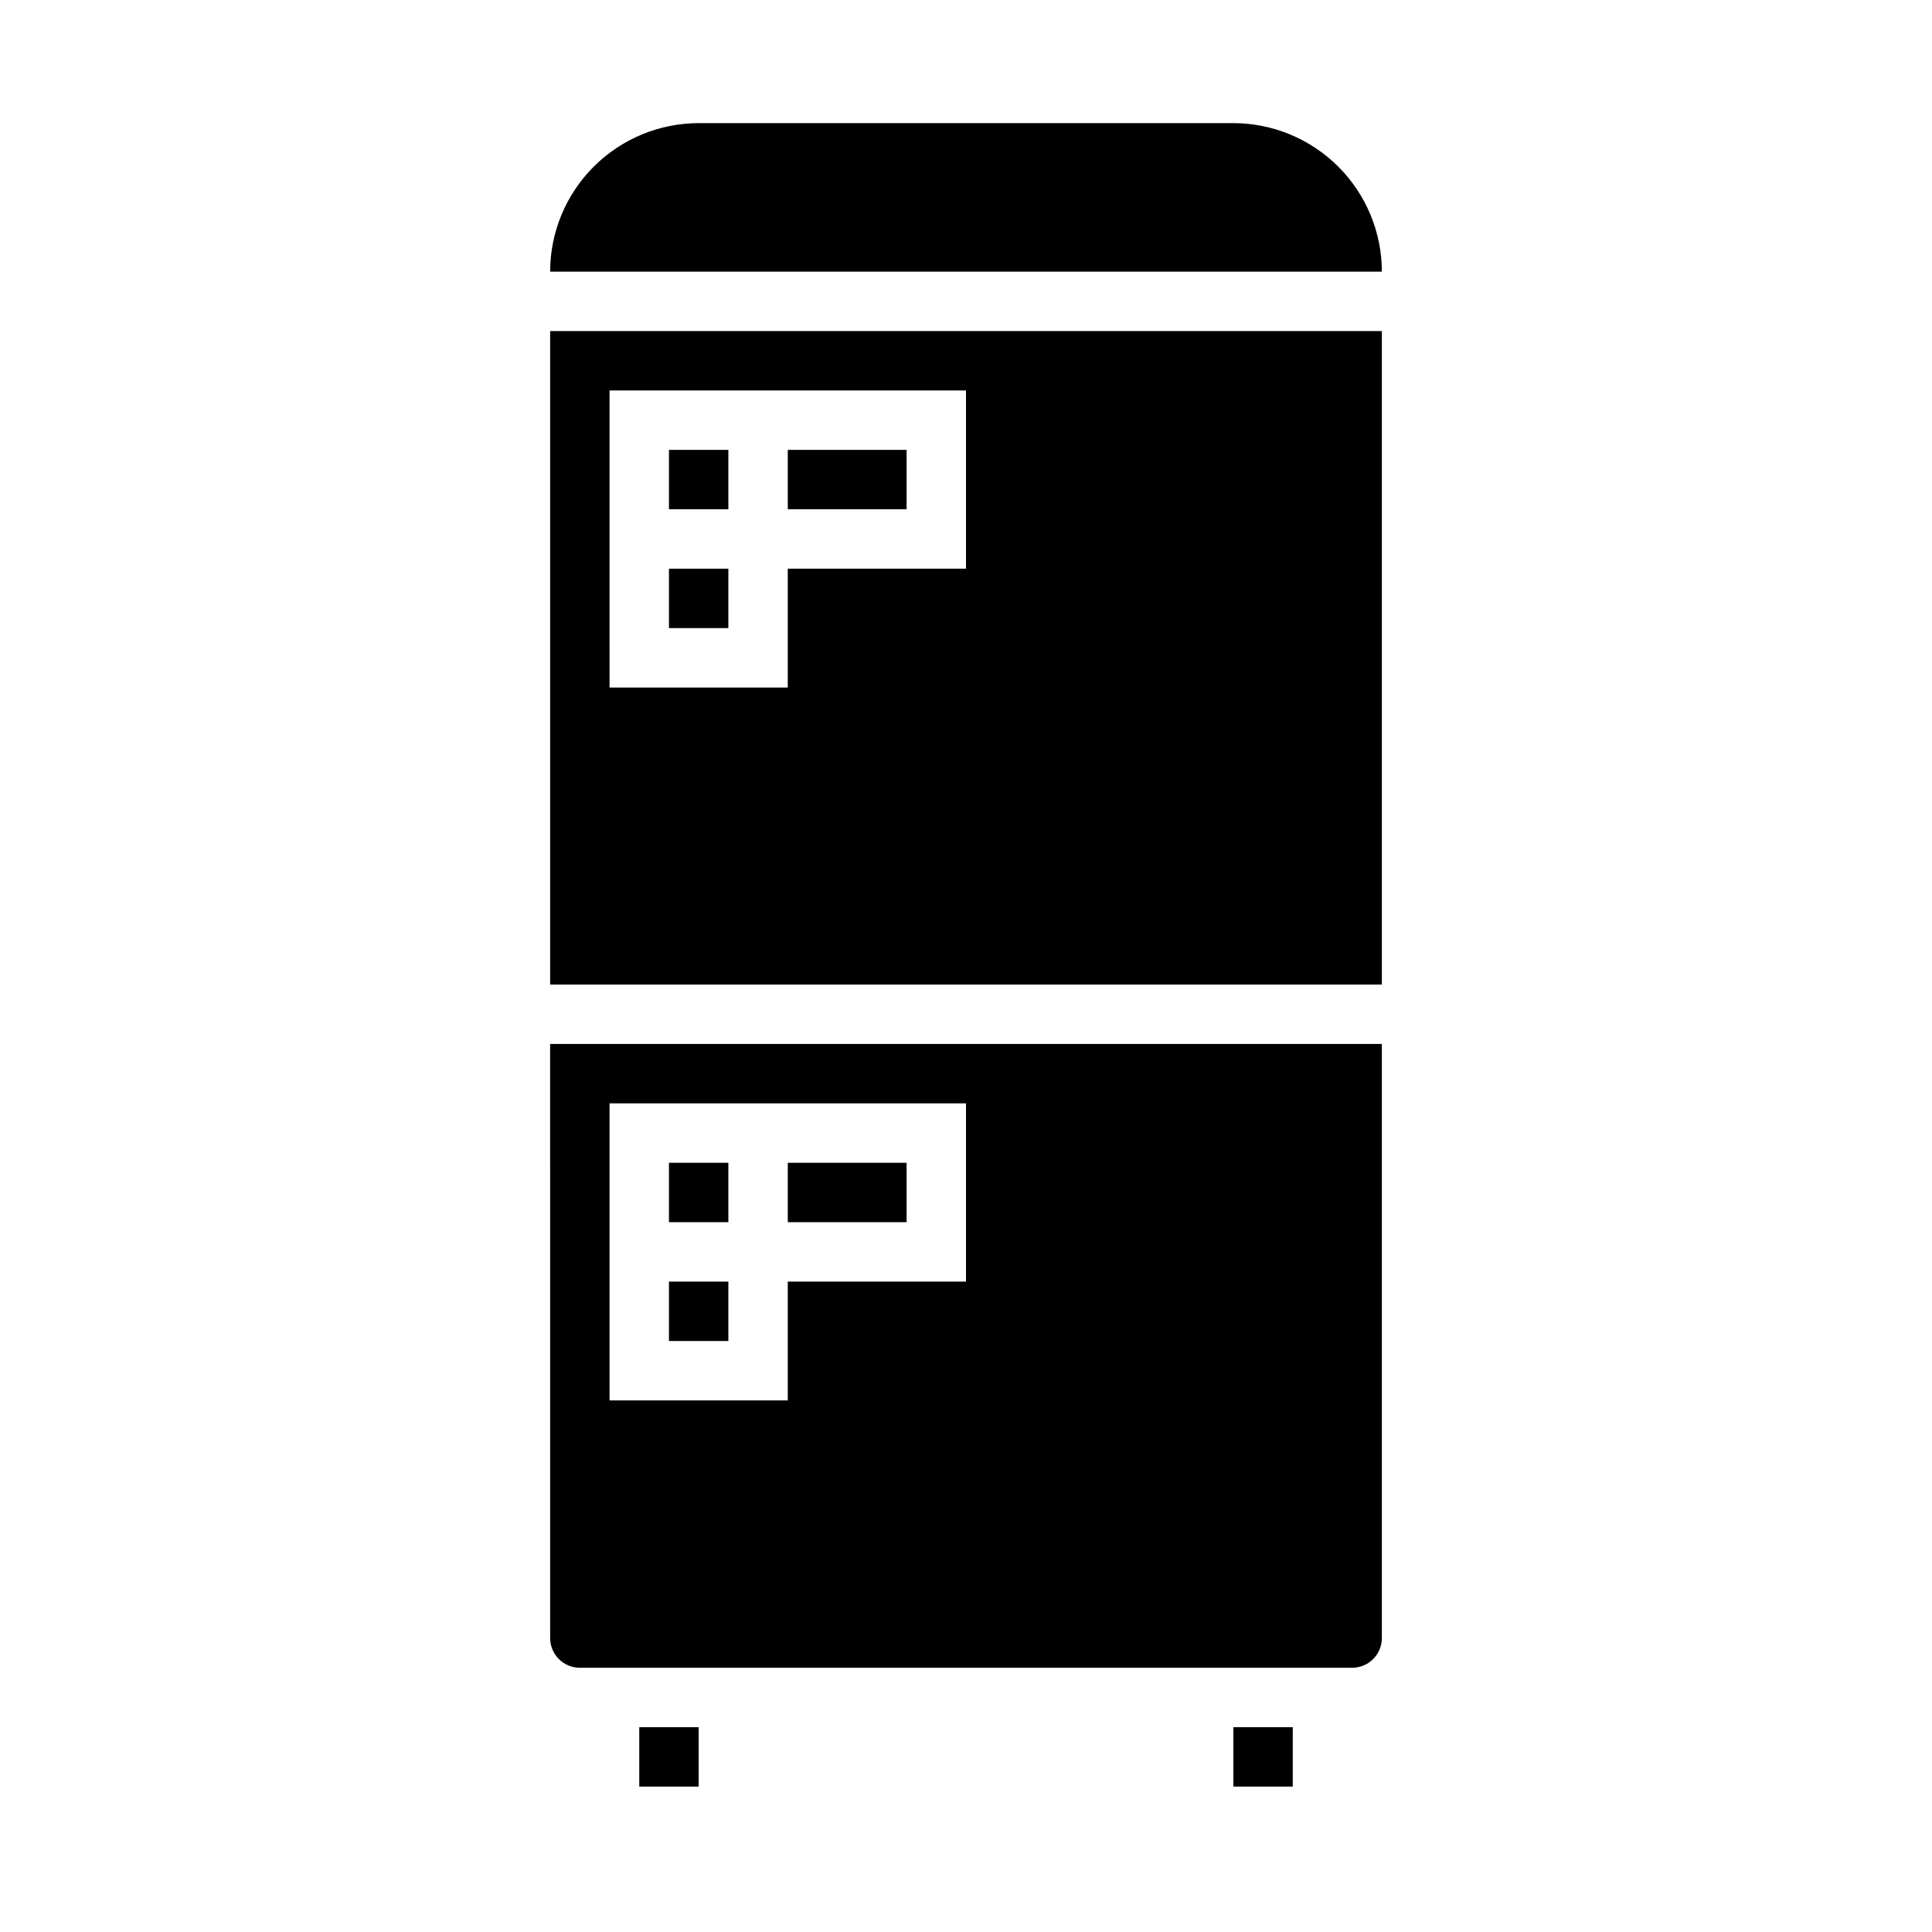
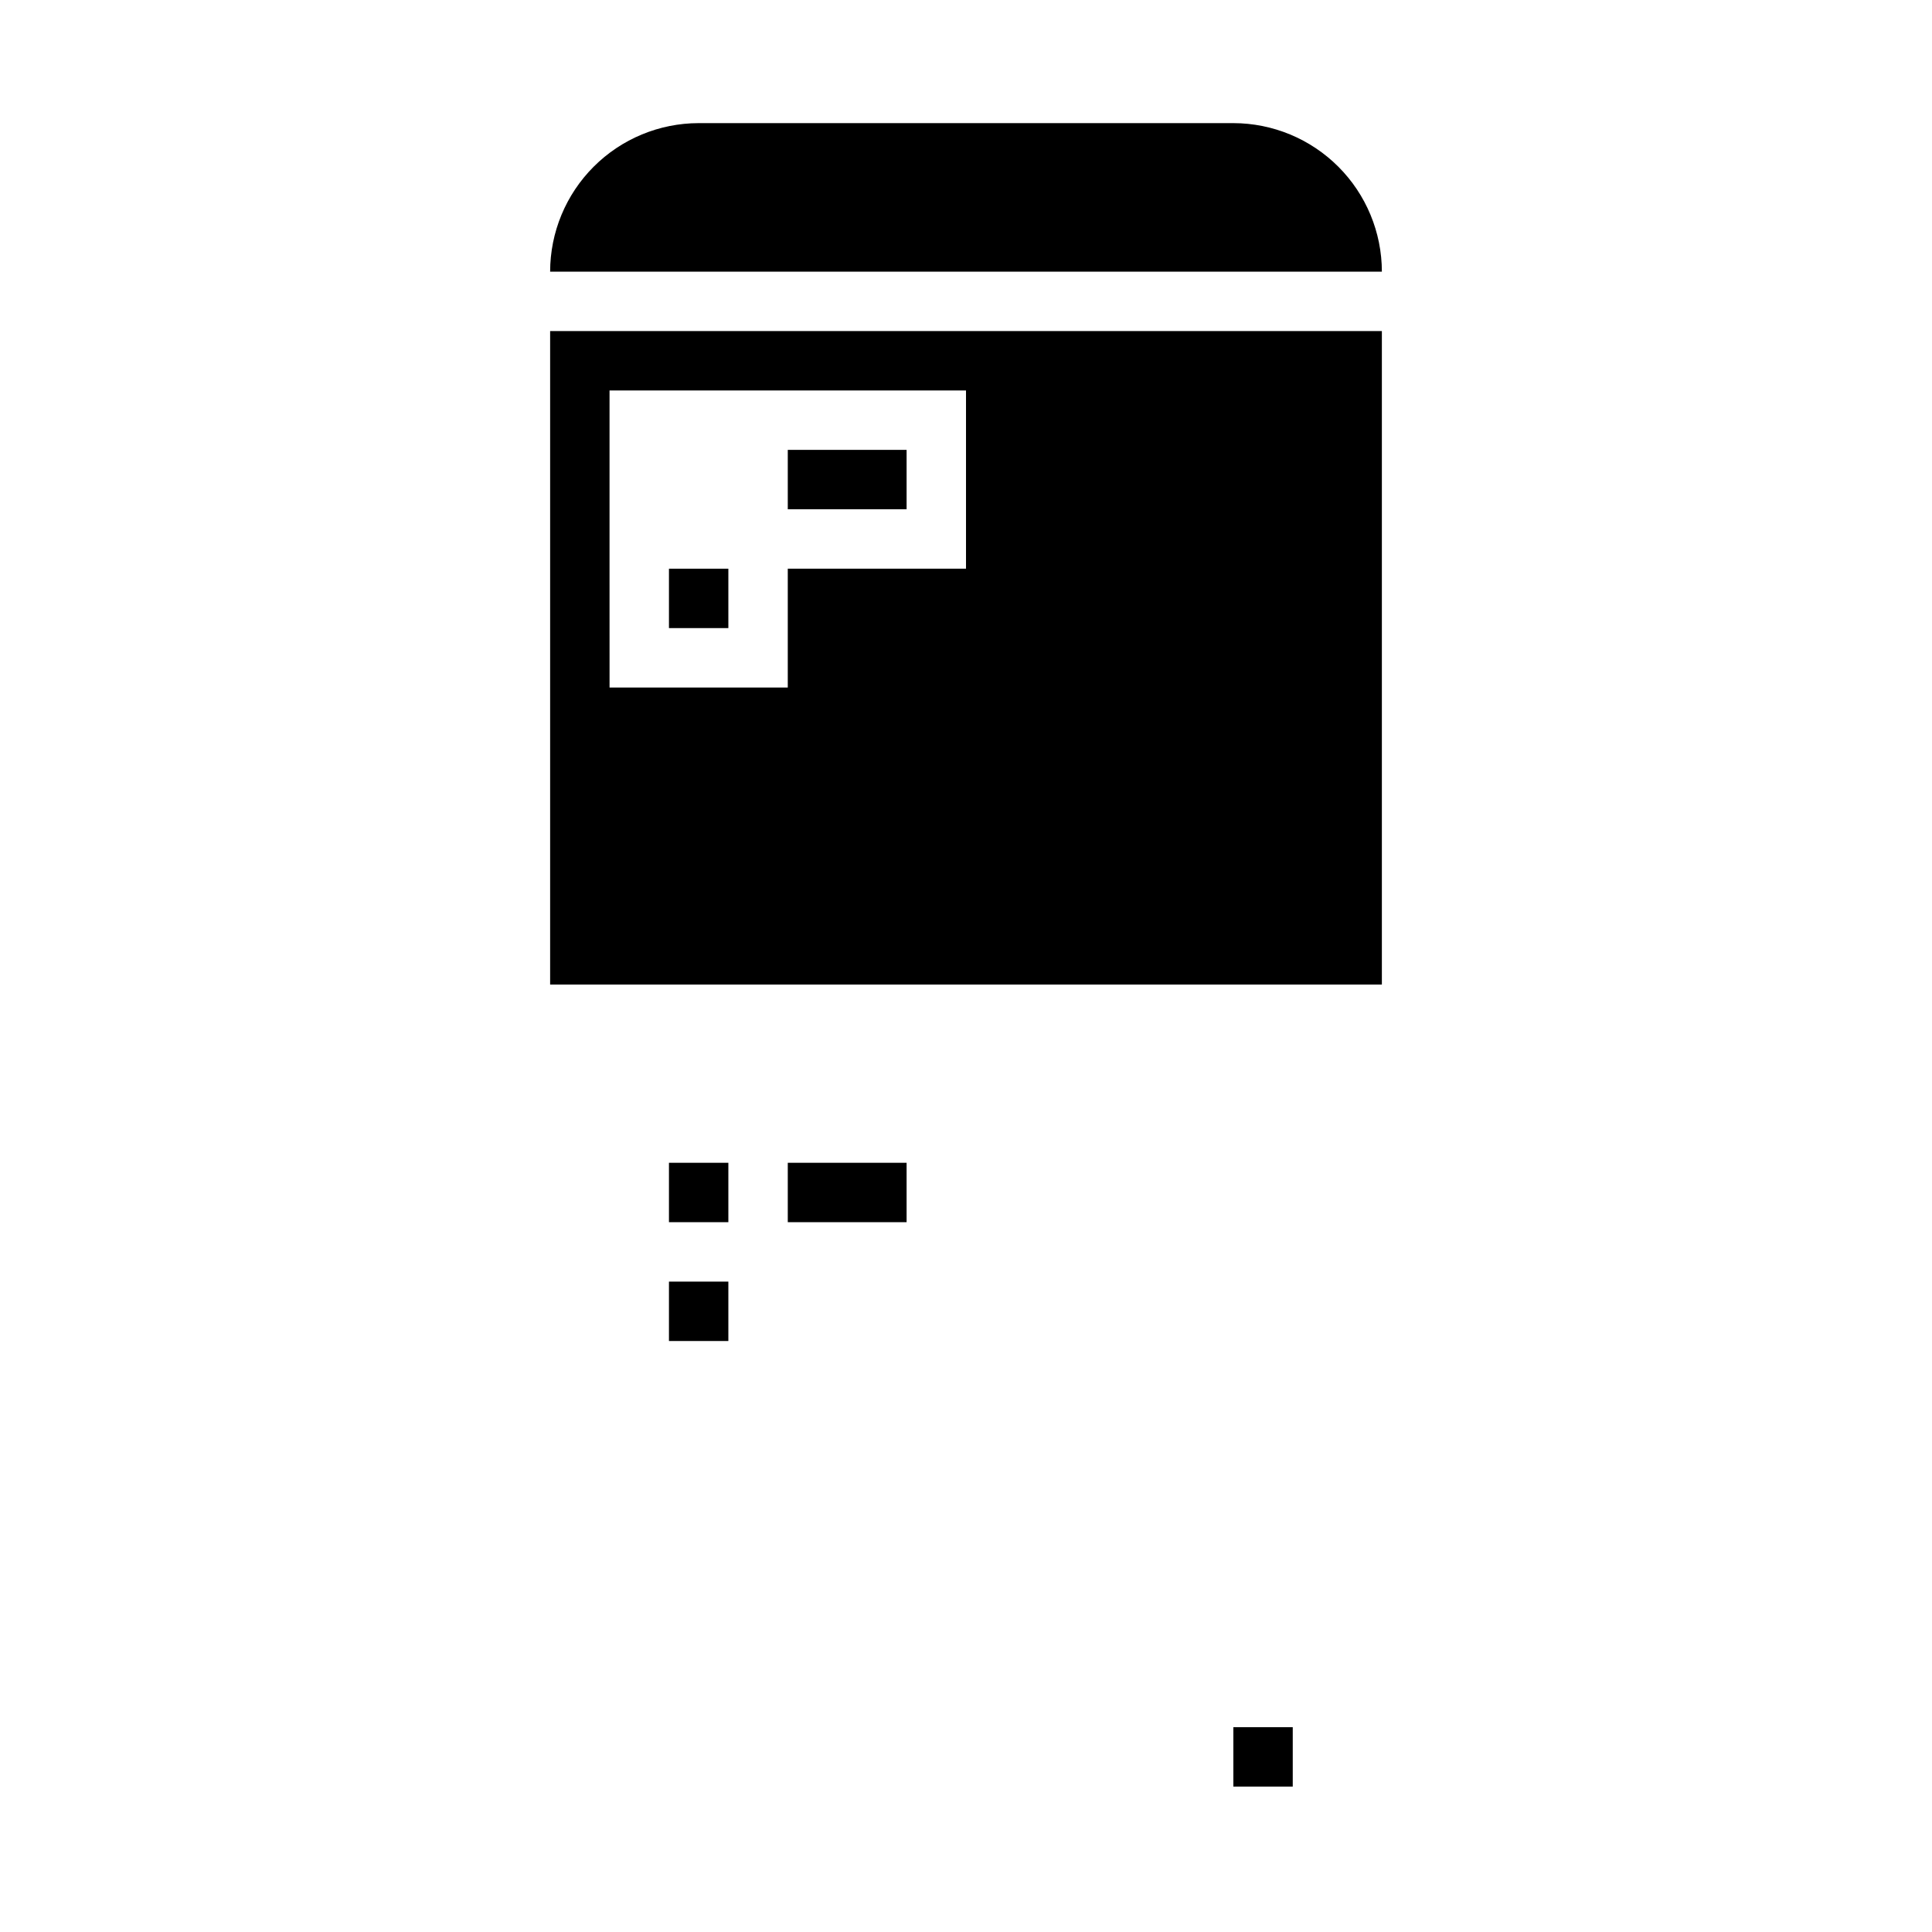
<svg xmlns="http://www.w3.org/2000/svg" fill="#000000" width="800px" height="800px" version="1.1" viewBox="144 144 512 512">
  <g>
    <path d="m321.28 483.64h15.742v15.742h-15.742z" />
    <path d="m352.77 452.15h31.488v15.742h-31.488z" />
    <path d="m470.85 176.63h-141.7c-10.434 0.012-20.438 4.164-27.816 11.543-7.379 7.379-11.531 17.383-11.543 27.816h220.42c-0.012-10.434-4.164-20.438-11.543-27.816-7.379-7.379-17.383-11.531-27.816-11.543z" />
    <path d="m321.28 452.15h15.742v15.742h-15.742z" />
-     <path d="m313.41 601.72h15.742v15.742h-15.742z" />
    <path d="m470.85 601.72h15.742v15.742h-15.742z" />
-     <path d="m289.79 578.1c0 2.09 0.832 4.09 2.309 5.566 1.473 1.477 3.477 2.309 5.566 2.309h204.67c2.086 0 4.09-0.832 5.566-2.309 1.477-1.477 2.305-3.477 2.305-5.566v-157.44l-220.42 0.004zm15.742-94.465v-47.23h94.469v47.23l-47.234 0.004v31.488l-47.23-0.004z" />
    <path d="m321.28 294.71h15.742v15.742h-15.742z" />
    <path d="m289.79 404.92h220.42v-173.18h-220.42zm15.742-110.21v-47.23l94.469-0.004v47.23l-47.234 0.004v31.488h-47.23z" />
-     <path d="m321.28 263.22h15.742v15.742h-15.742z" />
    <path d="m352.77 263.22h31.488v15.742h-31.488z" />
  </g>
</svg>